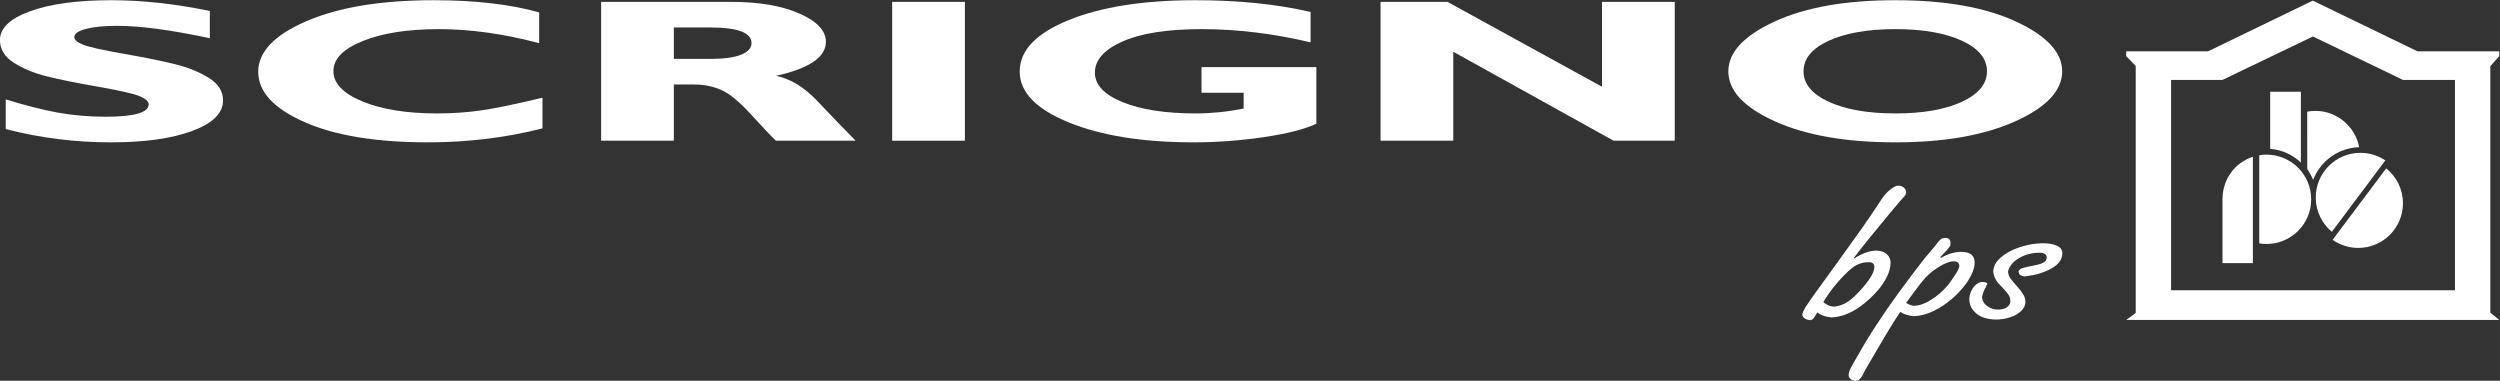
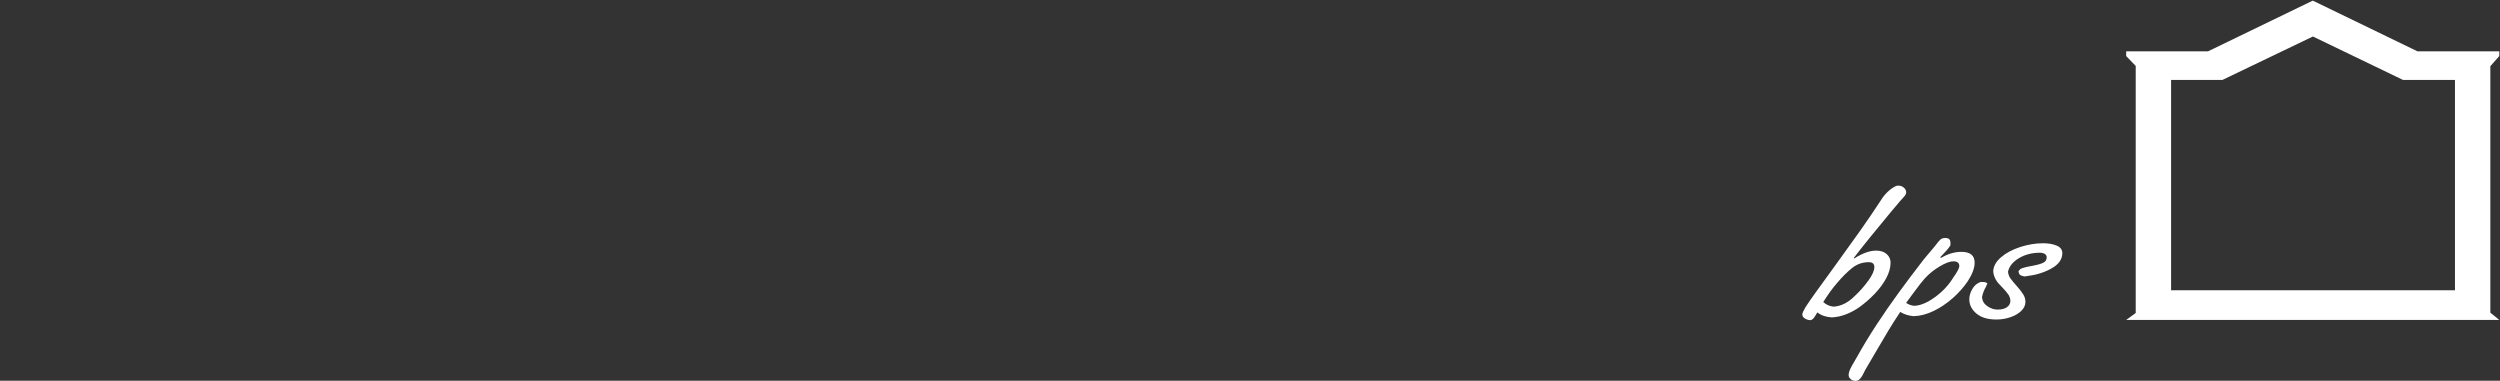
<svg xmlns="http://www.w3.org/2000/svg" xmlns:ns1="http://www.inkscape.org/namespaces/inkscape" xmlns:ns2="http://sodipodi.sourceforge.net/DTD/sodipodi-0.dtd" ns1:version="1.0 (4035a4fb49, 2020-05-01)" ns2:docname="bps-header-logo.svg" viewBox="0 0 1127.376 171.698" height="171.698" width="1127.376" xml:space="preserve" id="svg879" version="1.1">
  <rect x="0" y="0" width="1127.376" height="171.698" fill="#333333" stroke="none" />
  <defs id="defs883">
    <clipPath id="clipPath899" clipPathUnits="userSpaceOnUse">
      <path id="path897" d="M 0,550 H 1000 V 0 H 0 Z" />
    </clipPath>
    <clipPath id="clipPath963" clipPathUnits="userSpaceOnUse">
-       <path id="path961" d="M 0,550 H 1000 V 0 H 0 Z" />
-     </clipPath>
+       </clipPath>
    <clipPath id="clipPath1027" clipPathUnits="userSpaceOnUse">
      <path id="path1025" d="M 0,550 H 1000 V 0 H 0 Z" />
    </clipPath>
  </defs>
  <ns2:namedview ns1:current-layer="g887" ns1:window-maximized="1" ns1:window-y="1068" ns1:window-x="-9" ns1:cy="-65.464523" ns1:cx="142.5663" ns1:zoom="0.45608391" showgrid="false" id="namedview881" ns1:window-height="1001" ns1:window-width="1920" ns1:pageshadow="2" ns1:pageopacity="0" guidetolerance="10" gridtolerance="10" objecttolerance="10" borderopacity="1" bordercolor="#666666" pagecolor="#ffffff" ns1:document-rotation="0" />
  <g transform="matrix(1.333,0,0,-1.333,-118.949,377.837)" ns1:label="SCRIGNO bps" ns1:groupmode="layer" id="g887">
    <g id="g1021">
      <g clip-path="url(#clipPath1027)" id="g1023">
        <g transform="translate(706.044,181.275)" id="g1485">
          <path id="path1487" style="fill:#ffffff;fill-opacity:1;fill-rule:nonzero;stroke:none" d="m 0,0 c 0.96,-0.905 2.123,-1.427 3.49,-1.566 2.538,0.15 4.939,1.363 7.2,3.638 1.742,1.637 3.275,3.38 4.601,5.232 1.326,1.85 1.989,3.362 1.989,4.535 0,1.091 -0.634,1.637 -1.903,1.637 -2.132,0 -4.02,-0.665 -5.663,-1.995 C 8.07,10.152 6.362,8.444 4.589,6.354 3.075,4.603 1.546,2.484 0,0 m 10.31,14.902 0.194,-0.138 c 2.79,1.752 5.247,2.629 7.371,2.629 1.524,0 2.72,-0.395 3.588,-1.184 0.867,-0.79 1.302,-1.747 1.302,-2.873 0,-1.706 -0.496,-3.477 -1.488,-5.31 C 20.286,6.192 18.99,4.442 17.39,2.777 15.789,1.111 14.079,-0.383 12.26,-1.706 9.107,-3.888 5.979,-5.055 2.876,-5.205 c -2.048,0.14 -3.673,0.708 -4.875,1.706 -0.032,-0.023 -0.292,-0.447 -0.779,-1.271 -0.489,-0.824 -0.992,-1.277 -1.512,-1.358 -0.683,0 -1.32,0.183 -1.913,0.549 -0.593,0.365 -0.89,0.82 -0.89,1.366 0,0.406 0.333,1.19 0.999,2.351 0.829,1.3 2.137,3.188 3.925,5.667 1.787,2.477 4.171,5.767 7.153,9.871 2.982,4.102 5.585,7.732 7.812,10.889 2.225,3.157 4.443,6.424 6.653,9.802 0.813,1.322 1.739,2.428 2.78,3.317 1.039,0.887 1.949,1.447 2.729,1.679 h 0.487 c 0.699,0 1.308,-0.226 1.828,-0.678 0.52,-0.454 0.781,-1.01 0.781,-1.672 0,-0.255 -0.139,-0.592 -0.414,-1.01 C 26.828,35.145 25.218,33.27 22.809,30.38 20.398,27.49 18.037,24.617 15.726,21.762 13.413,18.907 11.607,16.62 10.31,14.902" />
        </g>
        <g transform="translate(734.072,180.997)" id="g1489">
          <path id="path1491" style="fill:#ffffff;fill-opacity:1;fill-rule:nonzero;stroke:none" d="m 0,0 c 0.764,-0.546 1.666,-0.882 2.706,-1.01 2.111,0.07 4.468,1.054 7.067,2.951 2.6,1.898 4.672,4.123 6.216,6.677 1.332,1.845 1.998,3.127 1.998,3.847 0,1.056 -0.666,1.585 -1.998,1.585 -1.154,0 -2.685,-0.567 -4.594,-1.697 C 9.485,11.221 7.815,9.883 6.386,8.339 5.509,7.388 4.277,5.823 2.693,3.647 1.109,1.472 0.211,0.255 0,0 m -1.998,-3.092 c -1.382,-2.065 -2.693,-4.124 -3.937,-6.178 -1.243,-2.052 -2.498,-4.172 -3.765,-6.36 -1.268,-2.186 -2.656,-4.561 -4.168,-7.126 -0.26,-0.521 -0.528,-1.056 -0.804,-1.6 -0.276,-0.545 -0.613,-1.021 -1.012,-1.427 -0.398,-0.406 -0.889,-0.61 -1.474,-0.61 -0.602,0 -1.134,0.195 -1.597,0.583 -0.463,0.39 -0.694,0.816 -0.694,1.281 0,0.649 0.167,1.334 0.499,2.053 0.334,0.72 0.789,1.559 1.365,2.516 0.577,0.958 0.987,1.669 1.231,2.133 1.852,3.331 3.977,6.824 6.374,10.48 2.396,3.657 4.886,7.254 7.47,10.794 2.583,3.54 5.418,7.306 8.506,11.299 2.34,2.785 3.542,4.213 3.608,4.282 0.909,1.219 1.567,2.011 1.973,2.377 0.406,0.366 0.976,0.548 1.706,0.548 1.138,0 1.707,-0.545 1.707,-1.636 V 19.464 C 14.551,18.675 13.381,17.316 11.48,15.39 l 0.415,-0.139 c 2.274,1.334 4.533,2.002 6.775,2.002 3.006,0 4.509,-1.214 4.509,-3.642 0,-1.8 -0.772,-3.897 -2.316,-6.29 C 19.434,5.23 17.711,3.3 15.696,1.528 13.682,-0.243 11.521,-1.681 9.213,-2.784 6.906,-3.888 4.672,-4.463 2.511,-4.509 c -1.706,0.163 -3.209,0.636 -4.509,1.417" />
        </g>
        <g transform="translate(765.027,187.909)" id="g1493">
          <path id="path1495" style="fill:#ffffff;fill-opacity:1;fill-rule:nonzero;stroke:none" d="m 0,0 c -0.878,1.172 -1.374,2.385 -1.487,3.638 0.016,1.738 0.882,3.348 2.595,4.832 1.714,1.482 3.888,2.649 6.521,3.501 2.632,0.851 5.216,1.277 7.75,1.277 1.819,0 3.359,-0.269 4.619,-0.809 1.259,-0.539 1.889,-1.387 1.889,-2.545 0,-2.064 -1.206,-3.776 -3.619,-5.137 C 15.855,3.396 13.098,2.523 9.994,2.141 9.734,2.141 9.465,2.095 9.188,2.002 7.855,2.188 7.189,2.634 7.189,3.342 7.189,3.365 7.178,3.397 7.153,3.438 7.129,3.479 7.076,3.499 6.995,3.499 7.19,4.16 7.662,4.613 8.412,4.856 c 0.749,0.245 1.909,0.508 3.482,0.792 1.572,0.286 2.749,0.619 3.531,1.002 0.782,0.383 1.173,0.993 1.173,1.828 0,0.499 -0.216,0.885 -0.647,1.158 -0.431,0.272 -0.981,0.409 -1.648,0.409 -2.655,0 -5.011,-0.609 -7.07,-1.828 C 5.174,6.998 3.933,5.472 3.51,3.638 3.591,2.779 3.866,2.02 4.338,1.357 4.81,0.696 5.516,-0.16 6.459,-1.21 7.4,-2.261 8.128,-3.195 8.64,-4.014 c 0.511,-0.817 0.767,-1.668 0.767,-2.549 0,-1.138 -0.474,-2.166 -1.426,-3.083 -0.95,-0.917 -2.185,-1.63 -3.704,-2.14 -1.519,-0.512 -3.075,-0.767 -4.668,-0.767 -2.924,0 -5.187,0.673 -6.788,2.02 -1.599,1.346 -2.4,2.954 -2.4,4.822 0,1.149 0.338,2.307 1.012,3.474 0.673,1.166 1.604,1.958 2.791,2.376 h 0.706 c 1.056,0 1.585,-0.239 1.585,-0.714 0,0.012 -0.066,-0.07 -0.196,-0.243 -0.13,-0.175 -0.195,-0.355 -0.195,-0.54 -0.683,-1.103 -1.153,-2.316 -1.413,-3.639 0.113,-1.288 0.723,-2.31 1.828,-3.064 1.105,-0.754 2.258,-1.131 3.461,-1.131 1.381,0 2.445,0.278 3.192,0.835 0.747,0.557 1.121,1.248 1.121,2.072 0,0.742 -0.215,1.445 -0.645,2.106 C 3.237,-3.518 2.583,-2.736 1.706,-1.837 0.828,-0.937 0.26,-0.325 0,0" />
        </g>
      </g>
    </g>
    <g transform="translate(919.745,185.249)" id="g953">
      <path id="path955" style="fill:#ffffff;fill-opacity:1;fill-rule:nonzero;stroke:none" d="m 0,0 h -96.036 v 71.15 h 17.344 L -48.065,85.854 -17.562,71.15 H 0 Z m 11.966,75.814 3.026,3.424 0.007,1.596 H -12.682 L -48.104,97.99 -83.541,80.834 h -27.694 l 0.008,-1.596 3.225,-3.352 V -7.672 l -3.233,-2.365 h 9.951 106.531 9.752 l -3.033,2.46 z" />
    </g>
    <g id="g957">
      <g clip-path="url(#clipPath963)" id="g959">
        <g transform="translate(160.219,279.73)" id="g965">
          <path id="path967" style="fill:#ffffff;fill-opacity:1;fill-rule:nonzero;stroke:none" d="m 0,0 v -9.212 c -13.113,2.796 -23.561,4.193 -31.345,4.193 -4.433,0 -7.958,-0.35 -10.575,-1.048 -2.621,-0.699 -3.927,-1.621 -3.927,-2.769 0,-0.892 0.961,-1.735 2.883,-2.53 1.922,-0.794 6.53,-1.83 13.825,-3.105 7.294,-1.276 13.135,-2.464 17.511,-3.56 4.377,-1.096 8.155,-2.638 11.335,-4.63 3.176,-1.992 4.766,-4.508 4.766,-7.548 0,-4.342 -3.477,-7.797 -10.427,-10.37 -6.954,-2.573 -16.109,-3.857 -27.466,-3.857 -12.256,0 -24.133,1.498 -35.629,4.499 v 10.038 c 6.617,-2.045 12.479,-3.534 17.585,-4.469 5.106,-0.935 10.518,-1.401 16.24,-1.401 9.689,0 14.537,1.401 14.537,4.21 0,0.953 -0.992,1.857 -2.966,2.704 -1.979,0.847 -6.648,1.917 -14.008,3.206 -7.364,1.284 -13.196,2.468 -17.503,3.542 -4.307,1.075 -8.024,2.613 -11.152,4.609 -3.127,1.992 -4.691,4.546 -4.691,7.666 0,4.031 3.412,7.286 10.235,9.762 6.823,2.477 15.951,3.717 27.387,3.717 C -22.849,3.647 -11.72,2.429 0,0" />
        </g>
        <g transform="translate(272.752,250.39)" id="g969">
          <path id="path971" style="fill:#ffffff;fill-opacity:1;fill-rule:nonzero;stroke:none" d="m 0,0 v -10.369 c -12.336,-3.155 -25.256,-4.727 -38.762,-4.727 -17.511,0 -31.459,2.298 -41.837,6.893 -10.379,4.595 -15.567,10.261 -15.567,16.996 0,6.735 5.468,12.448 16.414,17.149 10.947,4.695 25.247,7.045 42.903,7.045 14.074,0 25.985,-1.376 35.73,-4.119 V 18.45 c -11.942,3.167 -23.25,4.753 -33.922,4.753 -10.487,0 -19.057,-1.337 -25.71,-4.001 -6.653,-2.664 -9.977,-6.063 -9.977,-10.19 0,-4.15 3.277,-7.575 9.837,-10.275 6.557,-2.699 14.961,-4.049 25.209,-4.049 5.075,0 9.967,0.328 14.667,0.984 C -16.315,-3.674 -9.309,-2.232 0,0" />
        </g>
        <g transform="translate(317.192,274.152)" id="g973">
          <path id="path975" style="fill:#ffffff;fill-opacity:1;fill-rule:nonzero;stroke:none" d="m 0,0 v -10.623 h 12.894 c 4.11,0 7.369,0.459 9.776,1.385 2.402,0.926 3.608,2.245 3.608,3.962 C 26.278,-1.76 21.63,0 12.335,0 Z m -24.601,8.666 h 43.894 c 9.518,0 17.254,-1.319 23.212,-3.953 5.954,-2.634 8.933,-5.823 8.933,-9.566 0,-5.181 -5.622,-9.011 -16.865,-11.501 4.914,-1.013 9.597,-3.879 14.043,-8.596 4.447,-4.718 8.744,-9.168 12.886,-13.349 H 34.503 c -1.608,1.551 -4.398,4.508 -8.382,8.867 -3.984,4.36 -7.378,7.137 -10.178,8.338 -2.804,1.202 -5.8,1.805 -8.998,1.805 H 0 v -19.01 h -24.601 z" />
        </g>
        <path id="path977" style="fill:#ffffff;fill-opacity:1;fill-rule:nonzero;stroke:none" d="m 415.652,235.853 h -24.601 v 46.965 h 24.601 z" />
        <g transform="translate(532.597,279.402)" id="g979">
          <path id="path981" style="fill:#ffffff;fill-opacity:1;fill-rule:nonzero;stroke:none" d="m 0,0 v -10.282 c -12.562,2.979 -24.841,4.473 -36.835,4.473 -11.576,0 -20.49,-1.385 -26.745,-4.15 -6.256,-2.77 -9.383,-6.295 -9.383,-10.575 0,-4.106 3.123,-7.434 9.374,-9.976 6.246,-2.542 14.47,-3.814 24.666,-3.814 5.399,0 10.828,0.546 16.279,1.642 v 5.347 h -14.257 v 8.666 H 1.958 v -19.136 c -3.905,-1.856 -9.847,-3.372 -17.822,-4.543 -7.976,-1.175 -15.87,-1.76 -23.679,-1.76 -17.175,0 -31.276,2.254 -42.309,6.762 -11.034,4.507 -16.551,10.238 -16.551,17.196 0,7.111 5.521,12.912 16.564,17.398 11.042,4.482 25.348,6.727 42.916,6.727 C -24.421,3.975 -11.444,2.647 0,0" />
        </g>
        <g transform="translate(655.793,282.818)" id="g983">
          <path id="path985" style="fill:#ffffff;fill-opacity:1;fill-rule:nonzero;stroke:none" d="m 0,0 v -46.965 h -20.705 l -54.216,30.087 v -30.087 h -24.6 V 0 h 22.635 l 52.285,-28.711 V 0 Z" />
        </g>
        <g transform="translate(730.468,245.078)" id="g987">
-           <path id="path989" style="fill:#ffffff;fill-opacity:1;fill-rule:nonzero;stroke:none" d="m 0,0 c 9.286,0 16.768,1.311 22.448,3.931 5.673,2.621 8.512,6.063 8.512,10.326 0,4.281 -2.839,7.727 -8.512,10.34 -5.68,2.611 -13.162,3.918 -22.448,3.918 -9.339,0 -16.856,-1.307 -22.553,-3.918 -5.7,-2.613 -8.547,-6.059 -8.547,-10.34 0,-4.263 2.847,-7.705 8.547,-10.326 C -16.856,1.311 -9.339,0 0,0 m 0,38.299 c 16.799,0 30.396,-2.411 40.797,-7.233 C 51.197,26.243 56.399,20.635 56.399,14.24 56.399,7.749 51.128,2.123 40.588,-2.638 30.042,-7.404 16.515,-9.784 0,-9.784 c -16.708,0 -30.31,2.367 -40.801,7.111 -10.493,4.743 -15.738,10.378 -15.738,16.913 0,6.421 5.211,12.033 15.632,16.843 10.423,4.809 24.06,7.216 40.907,7.216" />
-         </g>
+           </g>
        <g transform="translate(887.343,233.651)" id="g991">
          <path id="path993" style="fill:#ffffff;fill-opacity:1;fill-rule:nonzero;stroke:none" d="m 0,0 c -7.123,-0.21 -13.16,-4.743 -15.578,-11.066 -0.544,1.276 -1.174,2.558 -1.995,3.653 l -0.01,19.437 c 0.903,0.169 1.834,0.257 2.785,0.257 C -7.44,12.281 -1.346,6.965 0,0" />
        </g>
        <g transform="translate(853.53,230.931)" id="g995">
          <path id="path997" style="fill:#ffffff;fill-opacity:1;fill-rule:nonzero;stroke:none" d="m 0,0 c 0.804,0.132 1.627,0.2 2.467,0.201 8.345,-0.001 15.109,-6.765 15.109,-15.108 0,-8.345 -6.764,-15.109 -15.108,-15.108 -0.84,-10e-4 -1.665,0.068 -2.467,0.199 z" />
        </g>
        <g transform="translate(878.093,205.026)" id="g999">
-           <path id="path1001" style="fill:#ffffff;fill-opacity:1;fill-rule:nonzero;stroke:none" d="m 0,0 c -3.328,2.772 -5.446,6.946 -5.445,11.615 -10e-4,8.344 6.764,15.108 15.108,15.108 3.121,0 6.021,-0.946 8.428,-2.568 z" />
-         </g>
+           </g>
        <g transform="translate(896.475,226.485)" id="g1003">
          <path id="path1005" style="fill:#ffffff;fill-opacity:1;fill-rule:nonzero;stroke:none" d="m 0,0 c 3.456,-2.769 5.669,-7.025 5.669,-11.798 0,-8.344 -6.764,-15.107 -15.109,-15.107 -3.232,-10e-4 -6.228,1.015 -8.685,2.744 z" />
        </g>
        <g transform="translate(851.373,194.441)" id="g1007">
          <path id="path1009" style="fill:#ffffff;fill-opacity:1;fill-rule:nonzero;stroke:none" d="m 0,0 h -10.277 l -0.001,21.583 c 0.001,6.731 4.197,12.433 10.279,14.387 z" />
        </g>
        <g transform="translate(867.611,252.406)" id="g1011">
          <path id="path1013" style="fill:#ffffff;fill-opacity:1;fill-rule:nonzero;stroke:none" d="m 0,0 h -10.38 l 0.002,-19.313 C -6.337,-19.624 -2.78,-21.329 0,-23.95 Z" />
        </g>
      </g>
    </g>
  </g>
</svg>